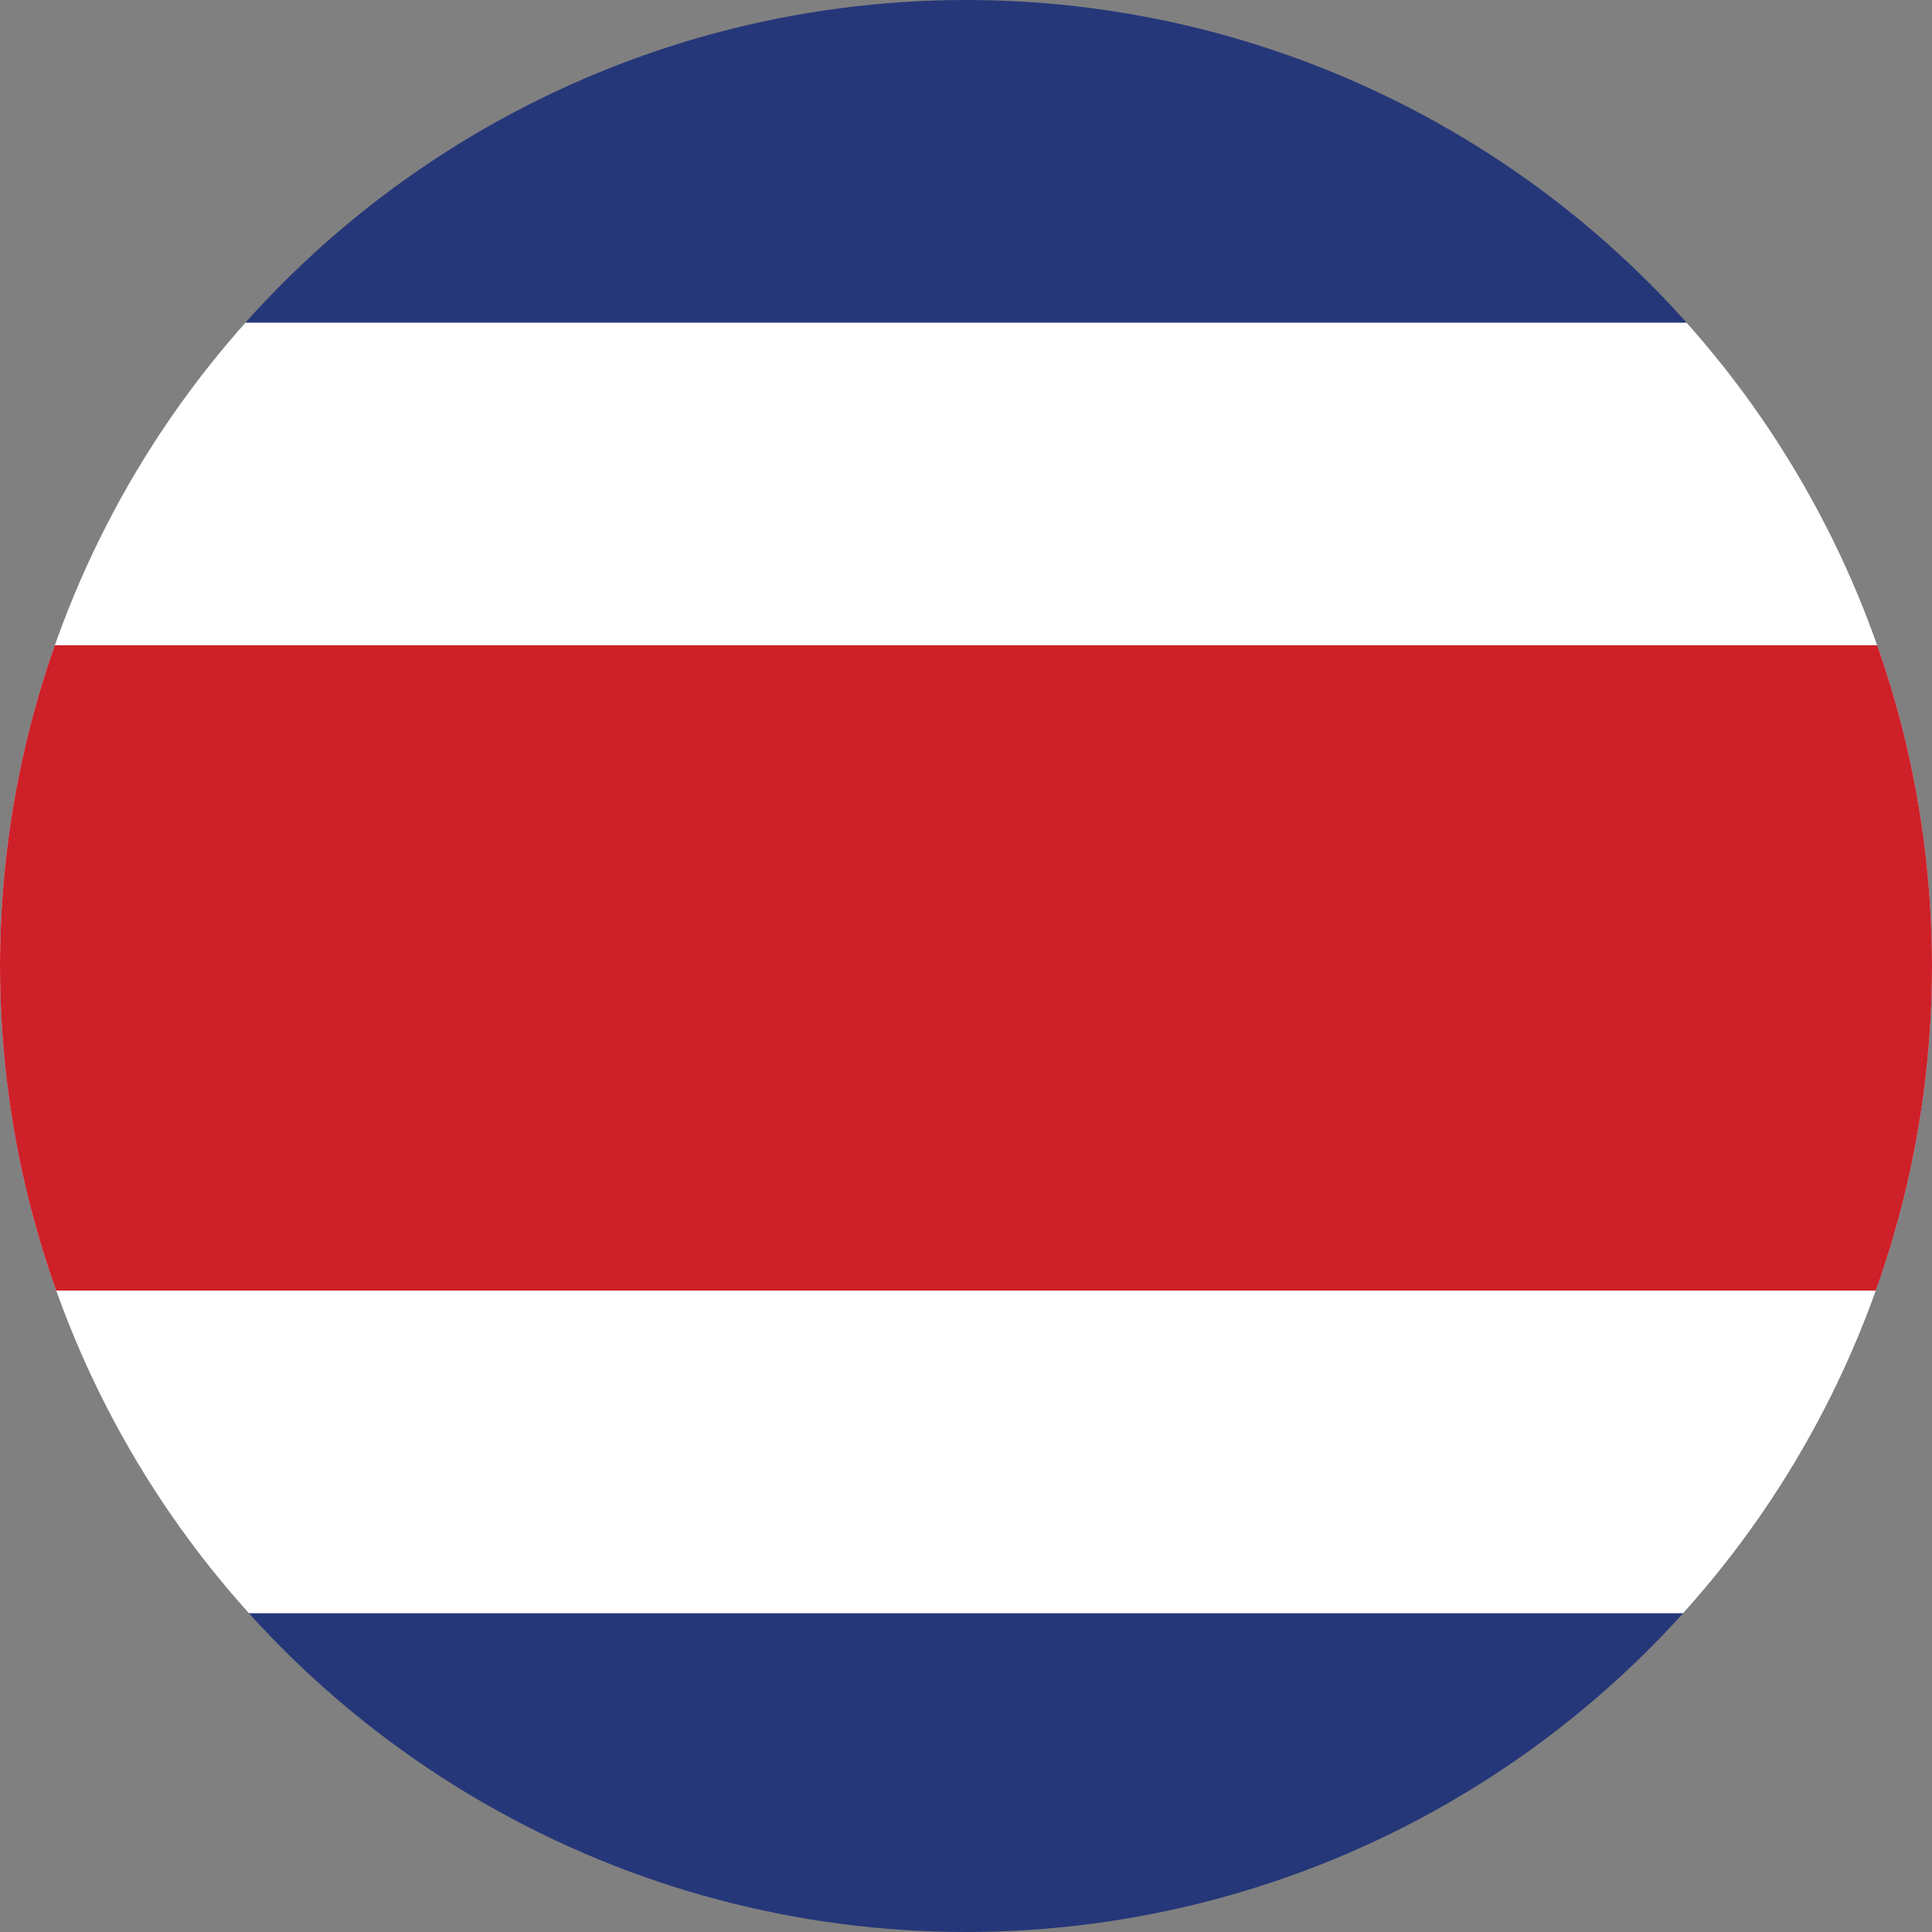
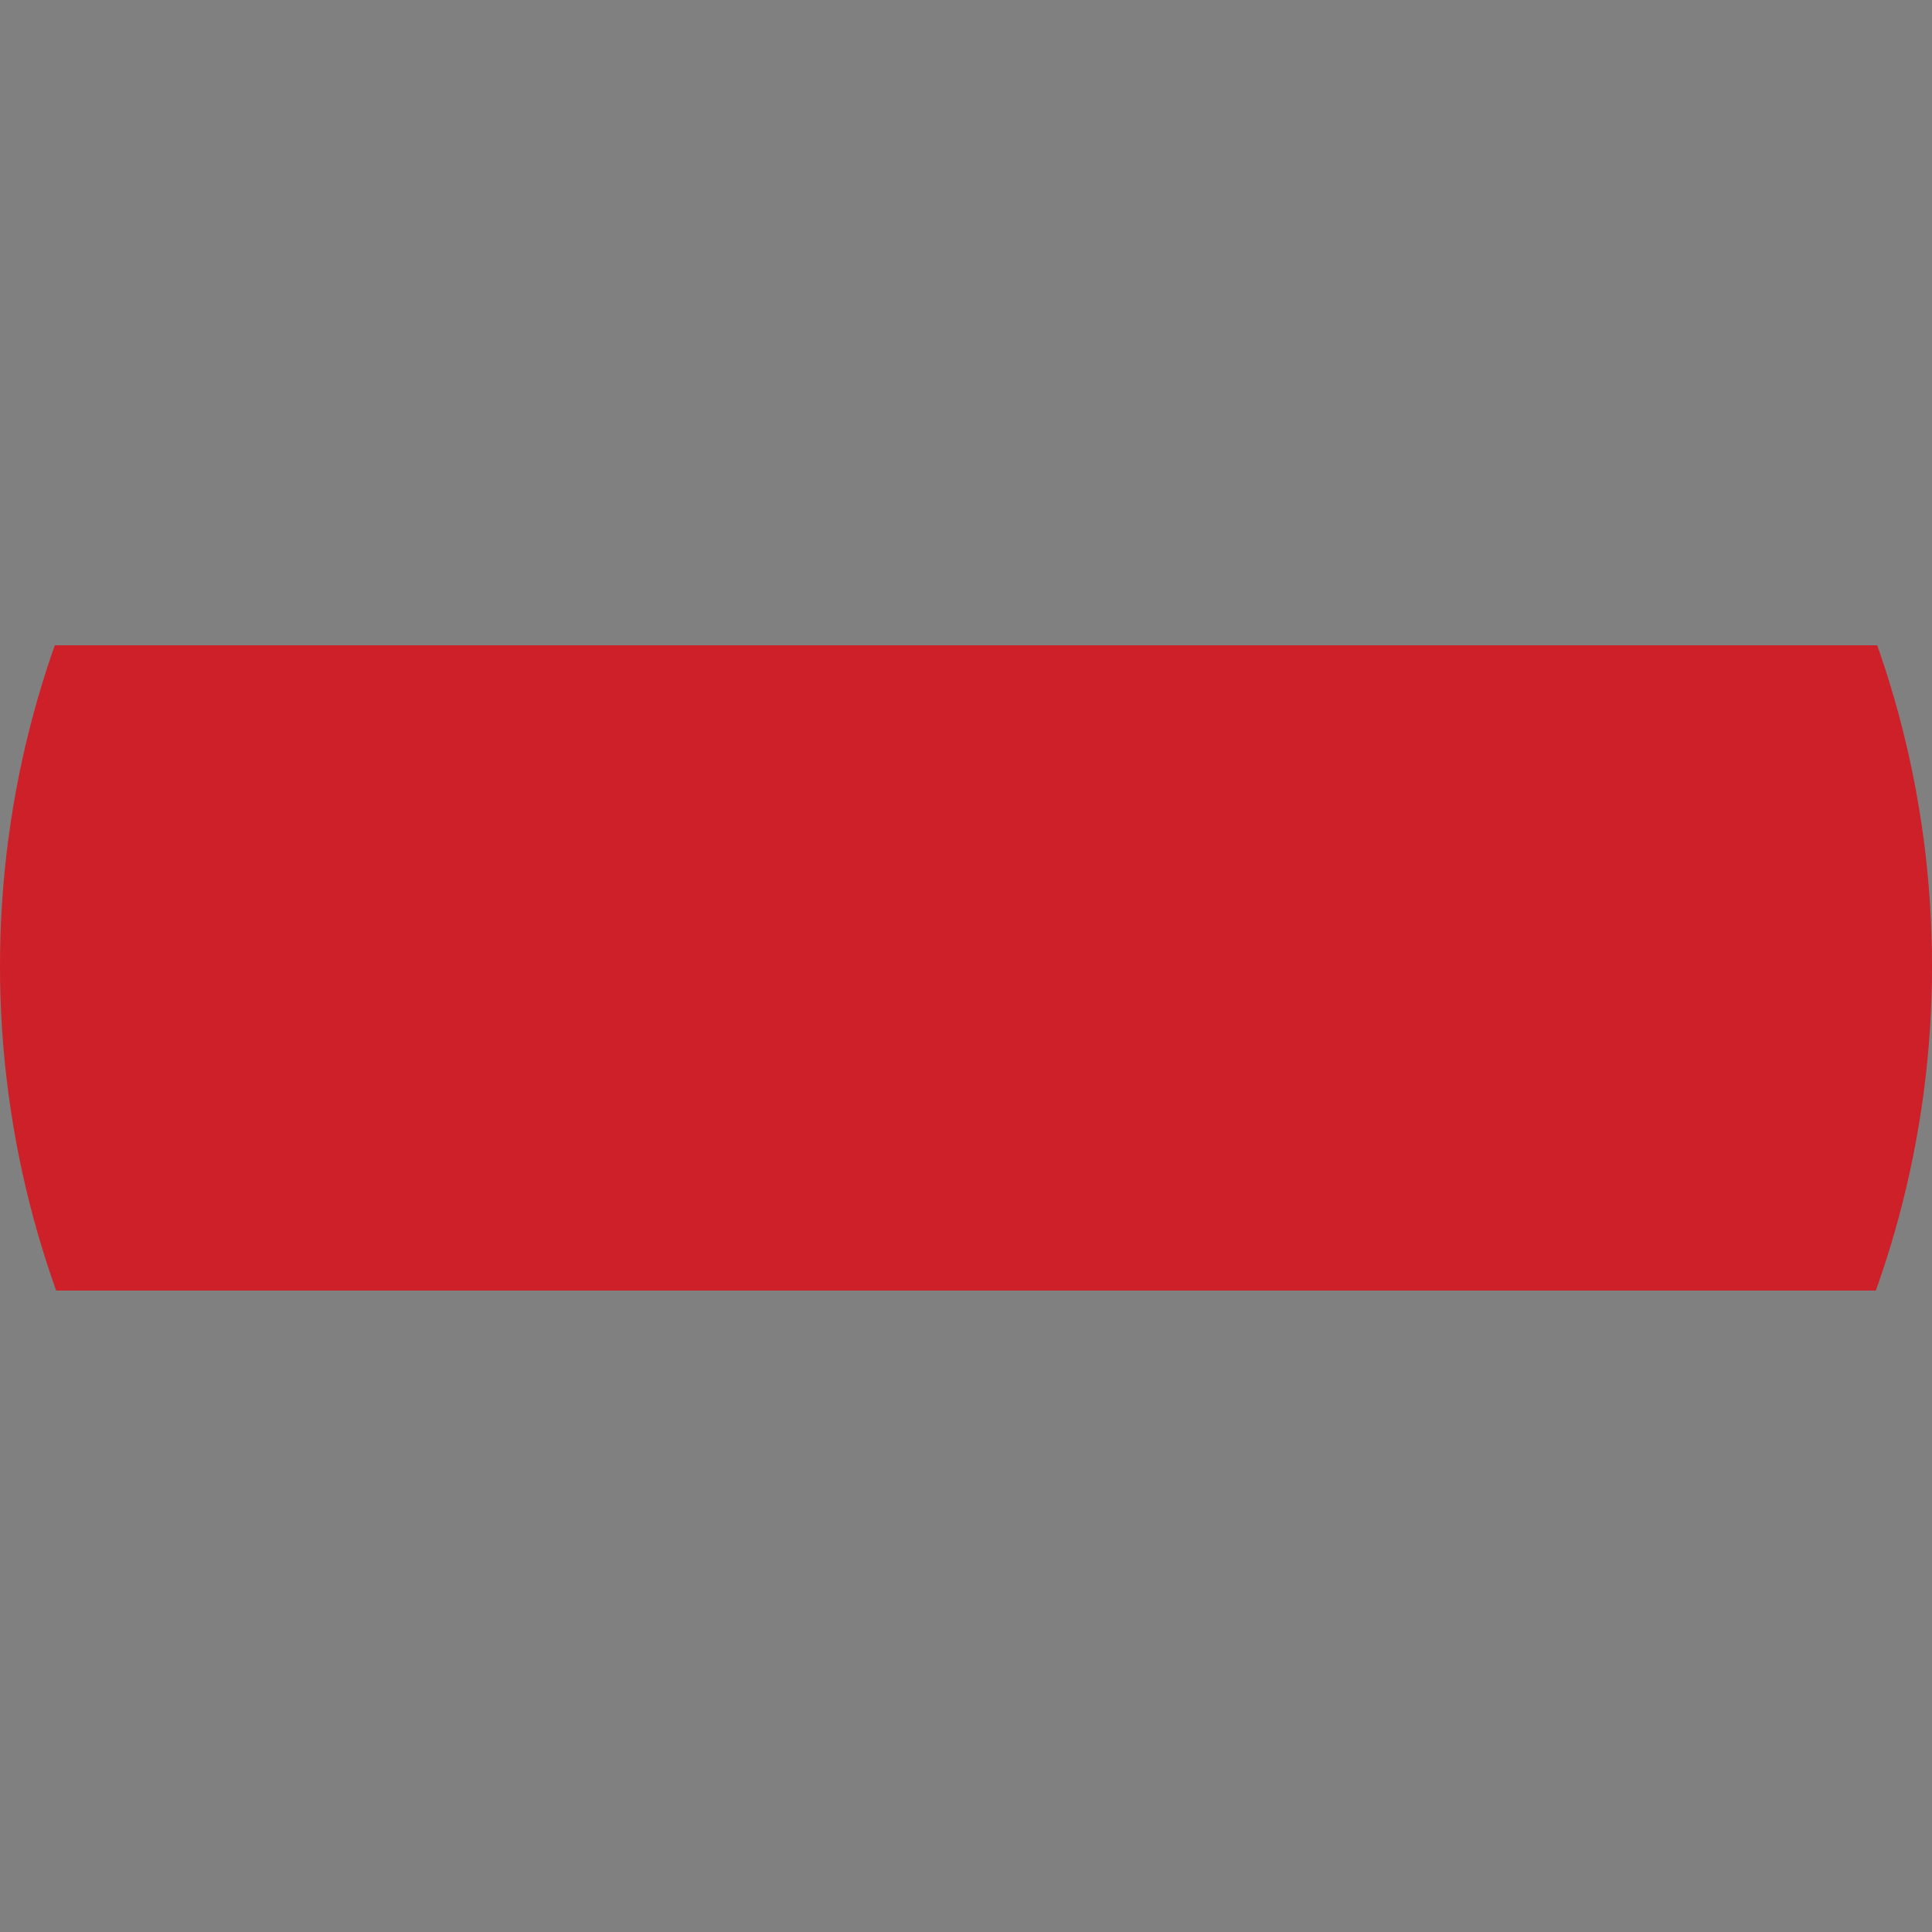
<svg xmlns="http://www.w3.org/2000/svg" id="Layer_1" enable-background="new 0 0 1000 1000" height="1000" viewBox="0 0 1000 1000" width="1000">
  <rect x="0" y="0" width="1000" height="1000" fill="#808080" stroke="none" />
  <clipPath id="SVGID_2_">
    <circle id="SVGID_1_" cx="500" cy="500" r="500" />
  </clipPath>
  <g>
    <g>
-       <path clip-path="url(#SVGID_2_)" d="m-335 0h1670v1002h-1670z" fill="#263779" />
-       <path clip-path="url(#SVGID_2_)" d="m-335 167h1670v668h-1670z" fill="#fff" />
      <path clip-path="url(#SVGID_2_)" d="m-335 334h1670v334h-1670z" fill="#ce2028" />
    </g>
  </g>
</svg>